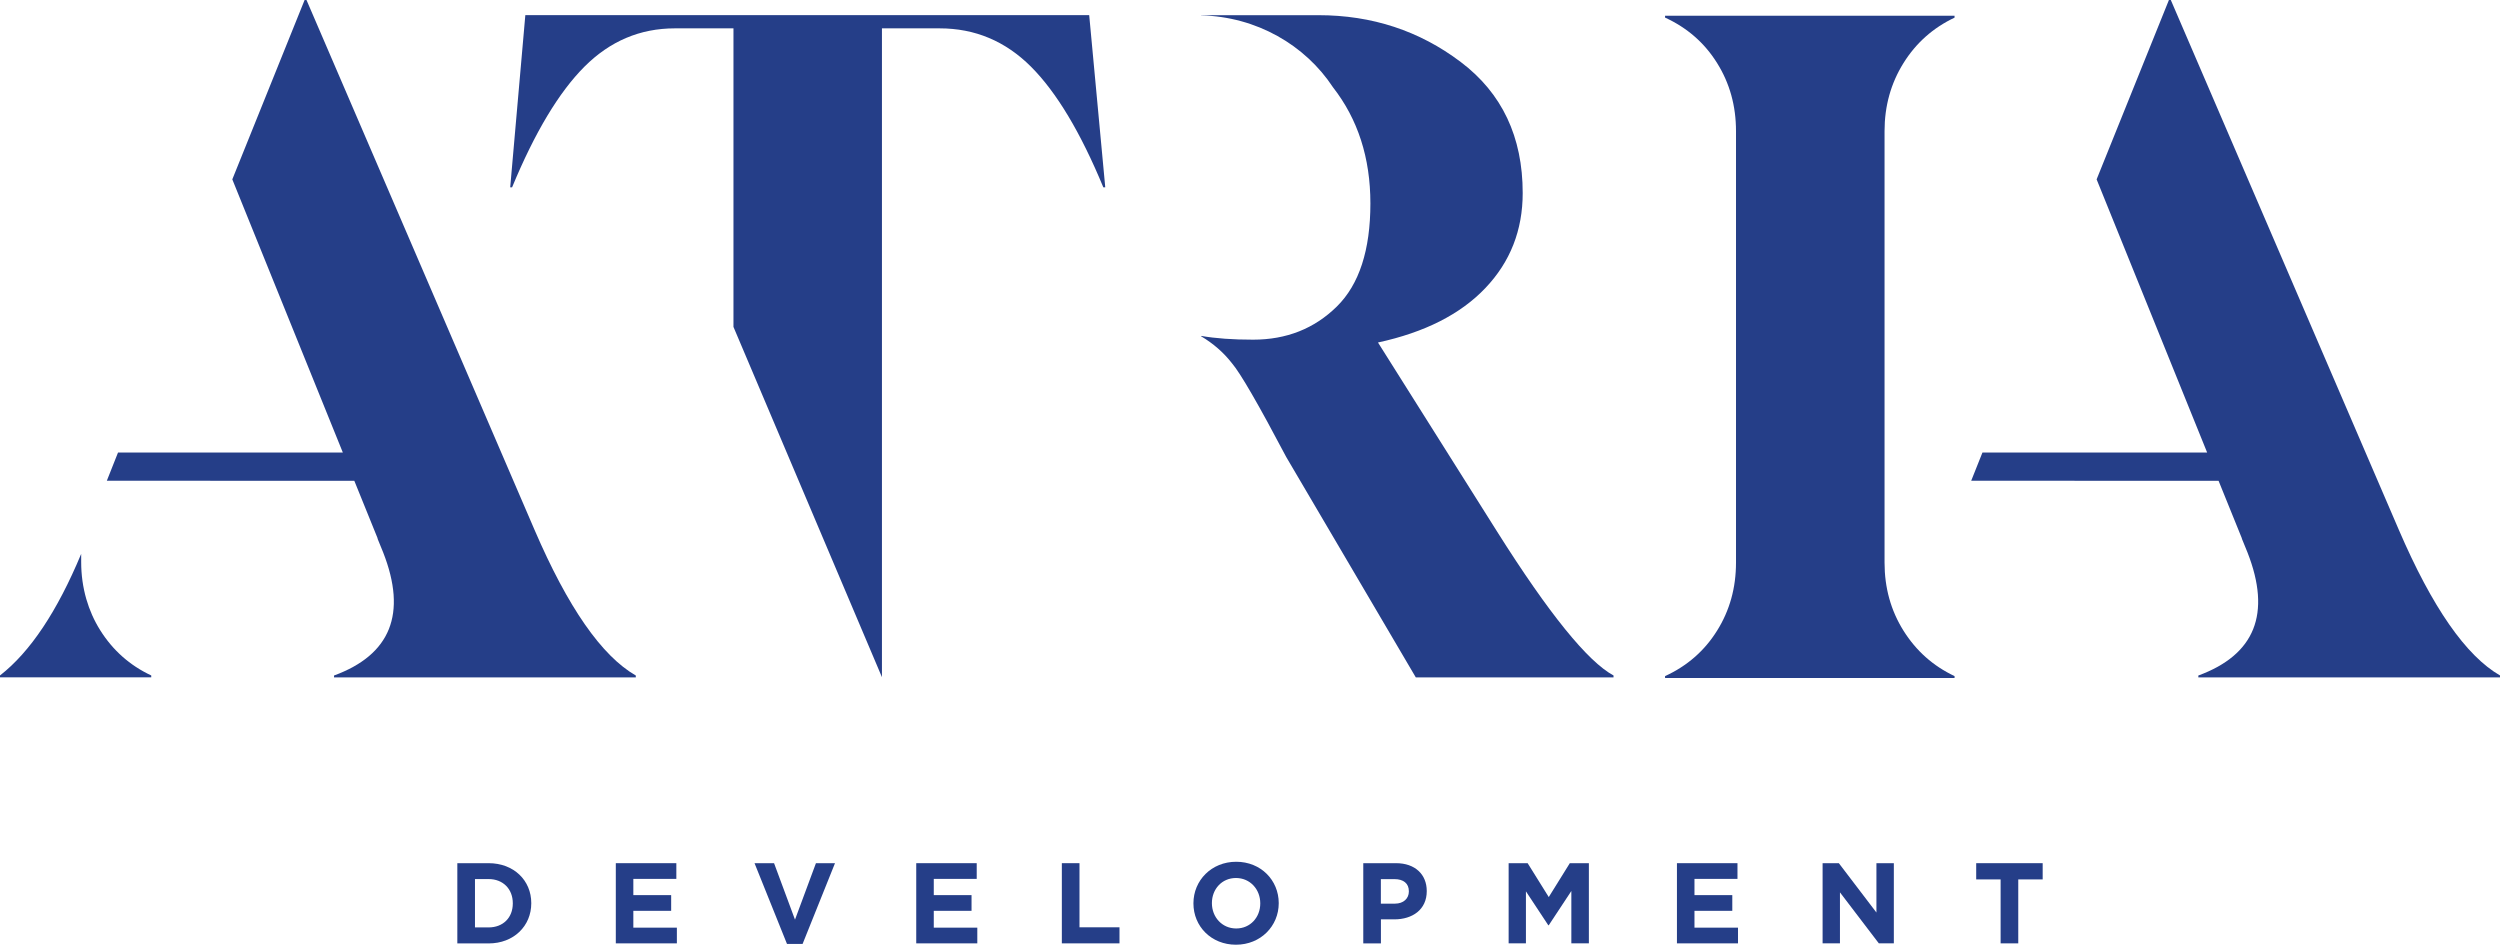
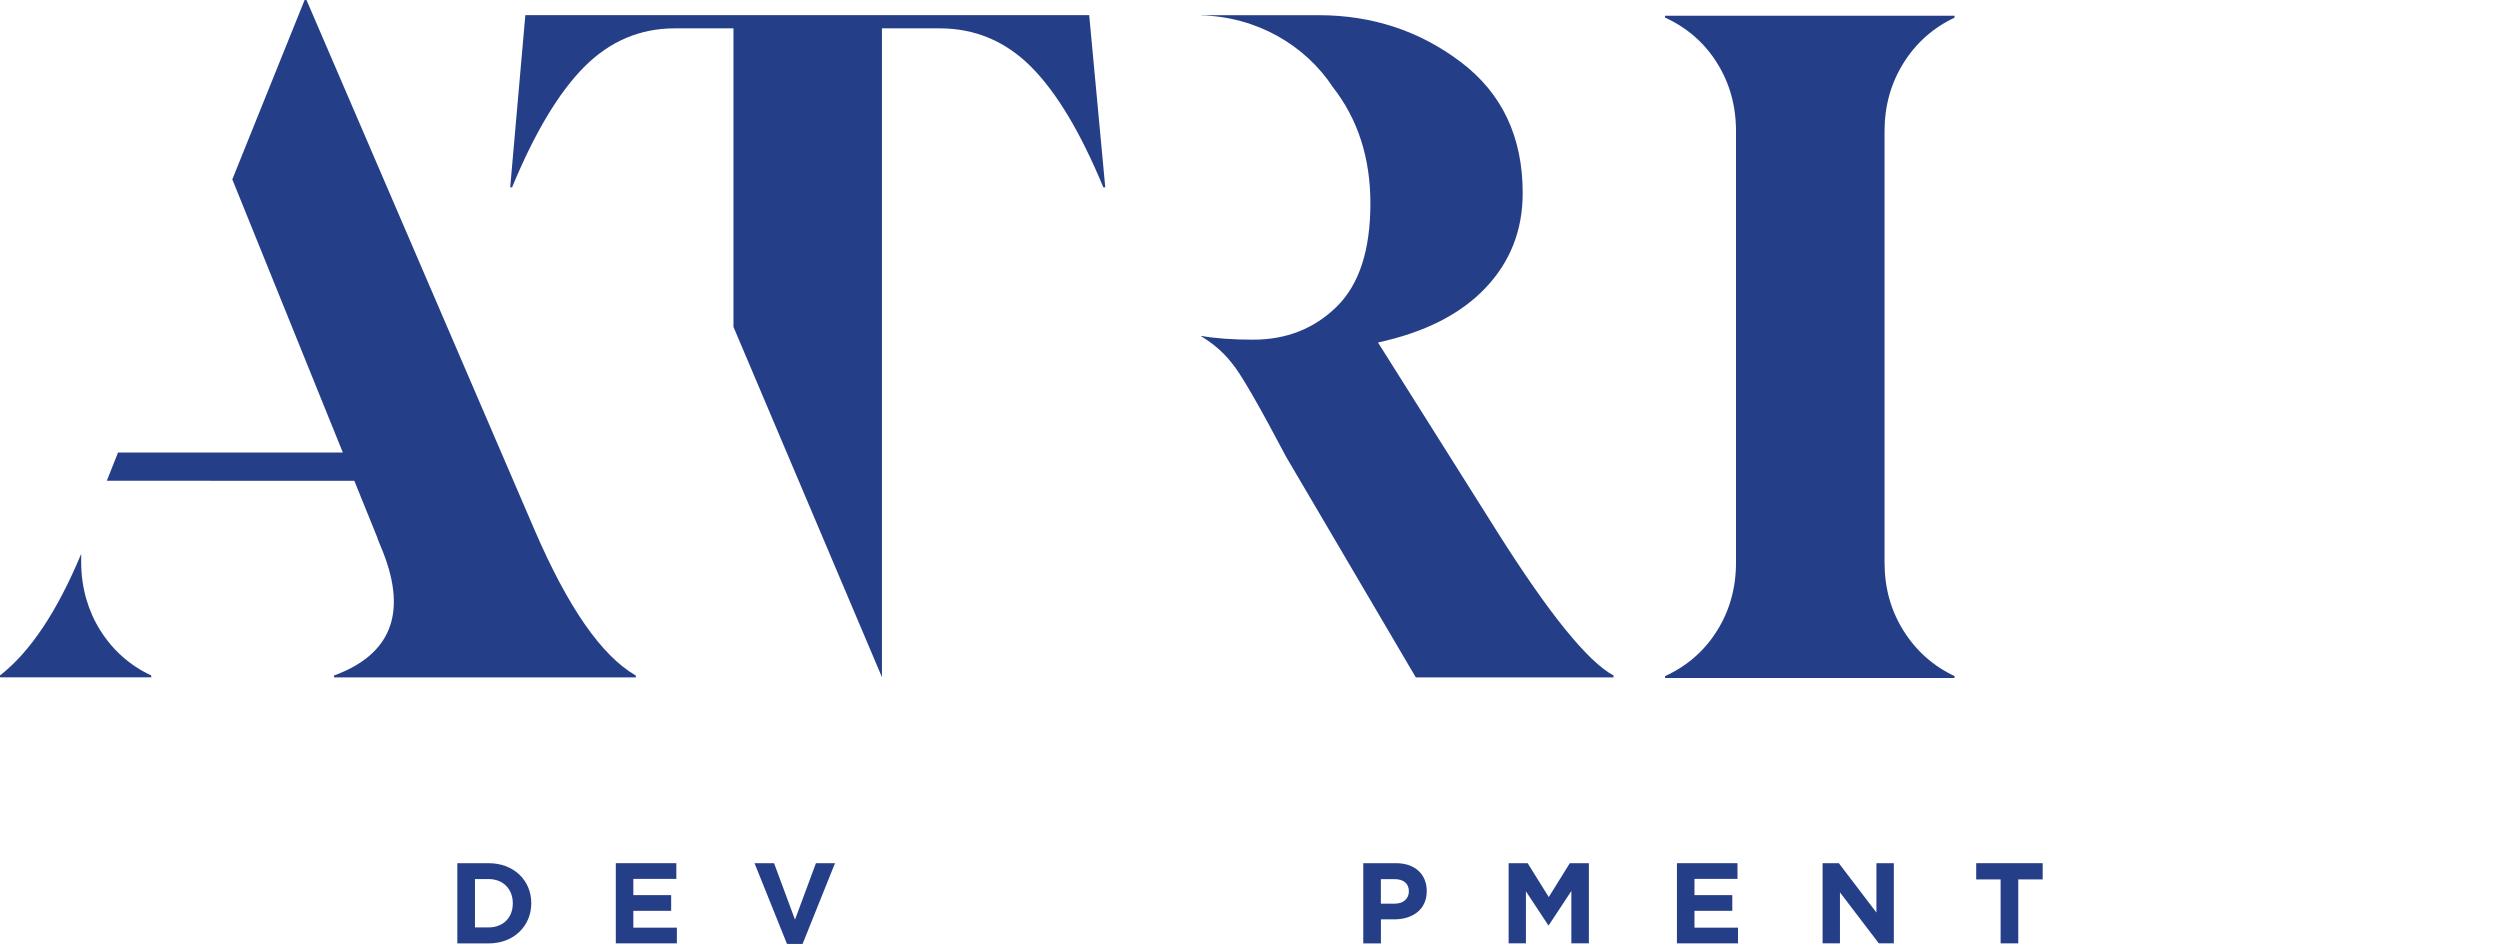
<svg xmlns="http://www.w3.org/2000/svg" id="Layer_1" x="0px" y="0px" viewBox="0 0 42.497 16.06" style="enable-background:new 0 0 42.497 16.06;" xml:space="preserve">
  <style type="text/css">	.st0{fill:#253E88;}</style>
  <g>
    <g>
      <path class="st0" d="M8.717,15.358c0,0.242-0.166,0.407-0.411,0.407H8.074v-0.822h0.232c0.245,0,0.411,0.169,0.411,0.411V15.358z    M8.306,14.673H7.774v1.364h0.532c0.429,0,0.725-0.298,0.725-0.682v-0.004C9.031,14.967,8.735,14.673,8.306,14.673L8.306,14.673z" />
    </g>
    <polygon class="st0" points="10.468,14.673 10.468,16.036 11.506,16.036 11.506,15.769 10.766,15.769 10.766,15.483 11.409,15.483   11.409,15.216 10.766,15.216 10.766,14.94 11.497,14.94 11.497,14.673  " />
    <polygon class="st0" points="13.87,14.673 13.514,15.633 13.158,14.673 12.826,14.673 13.378,16.046 13.643,16.046 14.194,14.673    " />
-     <polygon class="st0" points="15.575,14.673 15.575,16.036 16.613,16.036 16.613,15.769 15.873,15.769 15.873,15.483 16.515,15.483   16.515,15.216 15.873,15.216 15.873,14.94 16.603,14.94 16.603,14.673  " />
-     <polygon class="st0" points="18.05,14.673 18.05,16.036 19.03,16.036 19.03,15.763 18.35,15.763 18.35,14.673  " />
    <g>
-       <path class="st0" d="M21.423,15.358c0,0.234-0.168,0.425-0.409,0.425c-0.242,0-0.413-0.195-0.413-0.429v-0.004   c0-0.234,0.168-0.425,0.409-0.425c0.242,0,0.413,0.195,0.413,0.429V15.358z M21.014,14.649c-0.421,0-0.727,0.318-0.727,0.705   v0.004c0,0.388,0.302,0.701,0.723,0.701c0.421,0,0.727-0.318,0.727-0.705v-0.004C21.736,14.963,21.434,14.649,21.014,14.649   L21.014,14.649z" />
      <path class="st0" d="M23.949,15.154c0,0.117-0.088,0.207-0.238,0.207h-0.238v-0.417h0.232c0.15,0,0.244,0.072,0.244,0.206V15.154z    M23.731,14.673h-0.557v1.364h0.3v-0.409h0.228c0.306,0,0.551-0.164,0.551-0.479v-0.004   C24.253,14.866,24.056,14.673,23.731,14.673L23.731,14.673z" />
    </g>
    <polygon class="st0" points="26.685,14.673 26.327,15.249 25.968,14.673 25.645,14.673 25.645,16.036 25.939,16.036 25.939,15.152   26.319,15.728 26.327,15.728 26.711,15.146 26.711,16.036 27.009,16.036 27.009,14.673  " />
    <polygon class="st0" points="28.506,14.673 28.506,16.036 29.544,16.036 29.544,15.769 28.804,15.769 28.804,15.483 29.447,15.483   29.447,15.216 28.804,15.216 28.804,14.94 29.535,14.94 29.535,14.673  " />
    <polygon class="st0" points="31.897,14.673 31.897,15.512 31.258,14.673 30.982,14.673 30.982,16.036 31.277,16.036 31.277,15.169   31.938,16.036 32.193,16.036 32.193,14.673  " />
    <polygon class="st0" points="33.593,14.673 33.593,14.949 34.008,14.949 34.008,16.036 34.308,16.036 34.308,14.949 34.723,14.949   34.723,14.673  " />
    <g>
      <path class="st0" d="M28.304,11.493c0.375-0.172,0.67-0.429,0.884-0.772c0.215-0.343,0.322-0.729,0.322-1.158V2.229   c0-0.429-0.107-0.815-0.322-1.158c-0.214-0.343-0.509-0.6-0.884-0.772V0.268h4.921V0.3c-0.364,0.172-0.654,0.429-0.868,0.772   c-0.214,0.343-0.322,0.729-0.322,1.158v7.333c0,0.429,0.107,0.815,0.322,1.158c0.215,0.343,0.504,0.6,0.868,0.772v0.032h-4.921   V11.493z" />
      <path class="st0" d="M18.788,3.184l-0.273-2.927H8.93L8.673,3.184h0.032c0.386-0.933,0.796-1.616,1.23-2.051   c0.434-0.434,0.946-0.651,1.536-0.651h0.997v5.075l2.524,5.954V8.789h0V0.482h0.981c0.6,0,1.117,0.217,1.552,0.651   c0.434,0.434,0.844,1.118,1.23,2.051H18.788z" />
      <path class="st0" d="M9.086,9.006L5.21,0H5.178L3.949,3.049l1.879,4.644H2.006l-0.19,0.479l4.207,0.001l0.397,0.98L6.417,9.154   l0.097,0.238c0.407,1.04,0.128,1.737-0.836,2.091v0.032h5.13v-0.032C10.228,11.15,9.654,10.325,9.086,9.006z" />
-       <path class="st0" d="M40.777,9.006L36.901,0h-0.032L35.64,3.049l1.879,4.644h-3.82l-0.191,0.479l4.205,0.001l0.397,0.98   l-0.002,0.001l0.097,0.238c0.407,1.04,0.128,1.737-0.836,2.091v0.032h5.13v-0.032C41.919,11.15,41.345,10.325,40.777,9.006z" />
      <path class="st0" d="M27.428,11.482c-0.439-0.236-1.099-1.051-1.978-2.444l-2.026-3.216c0.793-0.172,1.402-0.48,1.825-0.925   c0.424-0.445,0.635-0.984,0.635-1.616c0-0.954-0.351-1.697-1.053-2.227c-0.702-0.531-1.509-0.796-2.42-0.796h-1.993v0.003   c0.945,0.024,1.769,0.505,2.242,1.224c0.422,0.541,0.635,1.198,0.635,1.973c0,0.793-0.19,1.378-0.571,1.753   c-0.381,0.375-0.855,0.563-1.423,0.563c-0.343,0-0.637-0.021-0.883-0.064v0.007c0.203,0.12,0.381,0.274,0.524,0.458   c0.142,0.166,0.448,0.694,0.922,1.593l2.203,3.747h3.361V11.482z" />
      <path class="st0" d="M1.702,10.711c-0.104-0.166-0.181-0.342-0.235-0.528C1.41,9.984,1.38,9.774,1.38,9.553V9.415   C0.974,10.39,0.515,11.081,0,11.482v0.032h2.509l0.062,0v-0.032C2.206,11.311,1.917,11.054,1.702,10.711L1.702,10.711z" />
    </g>
  </g>
</svg>